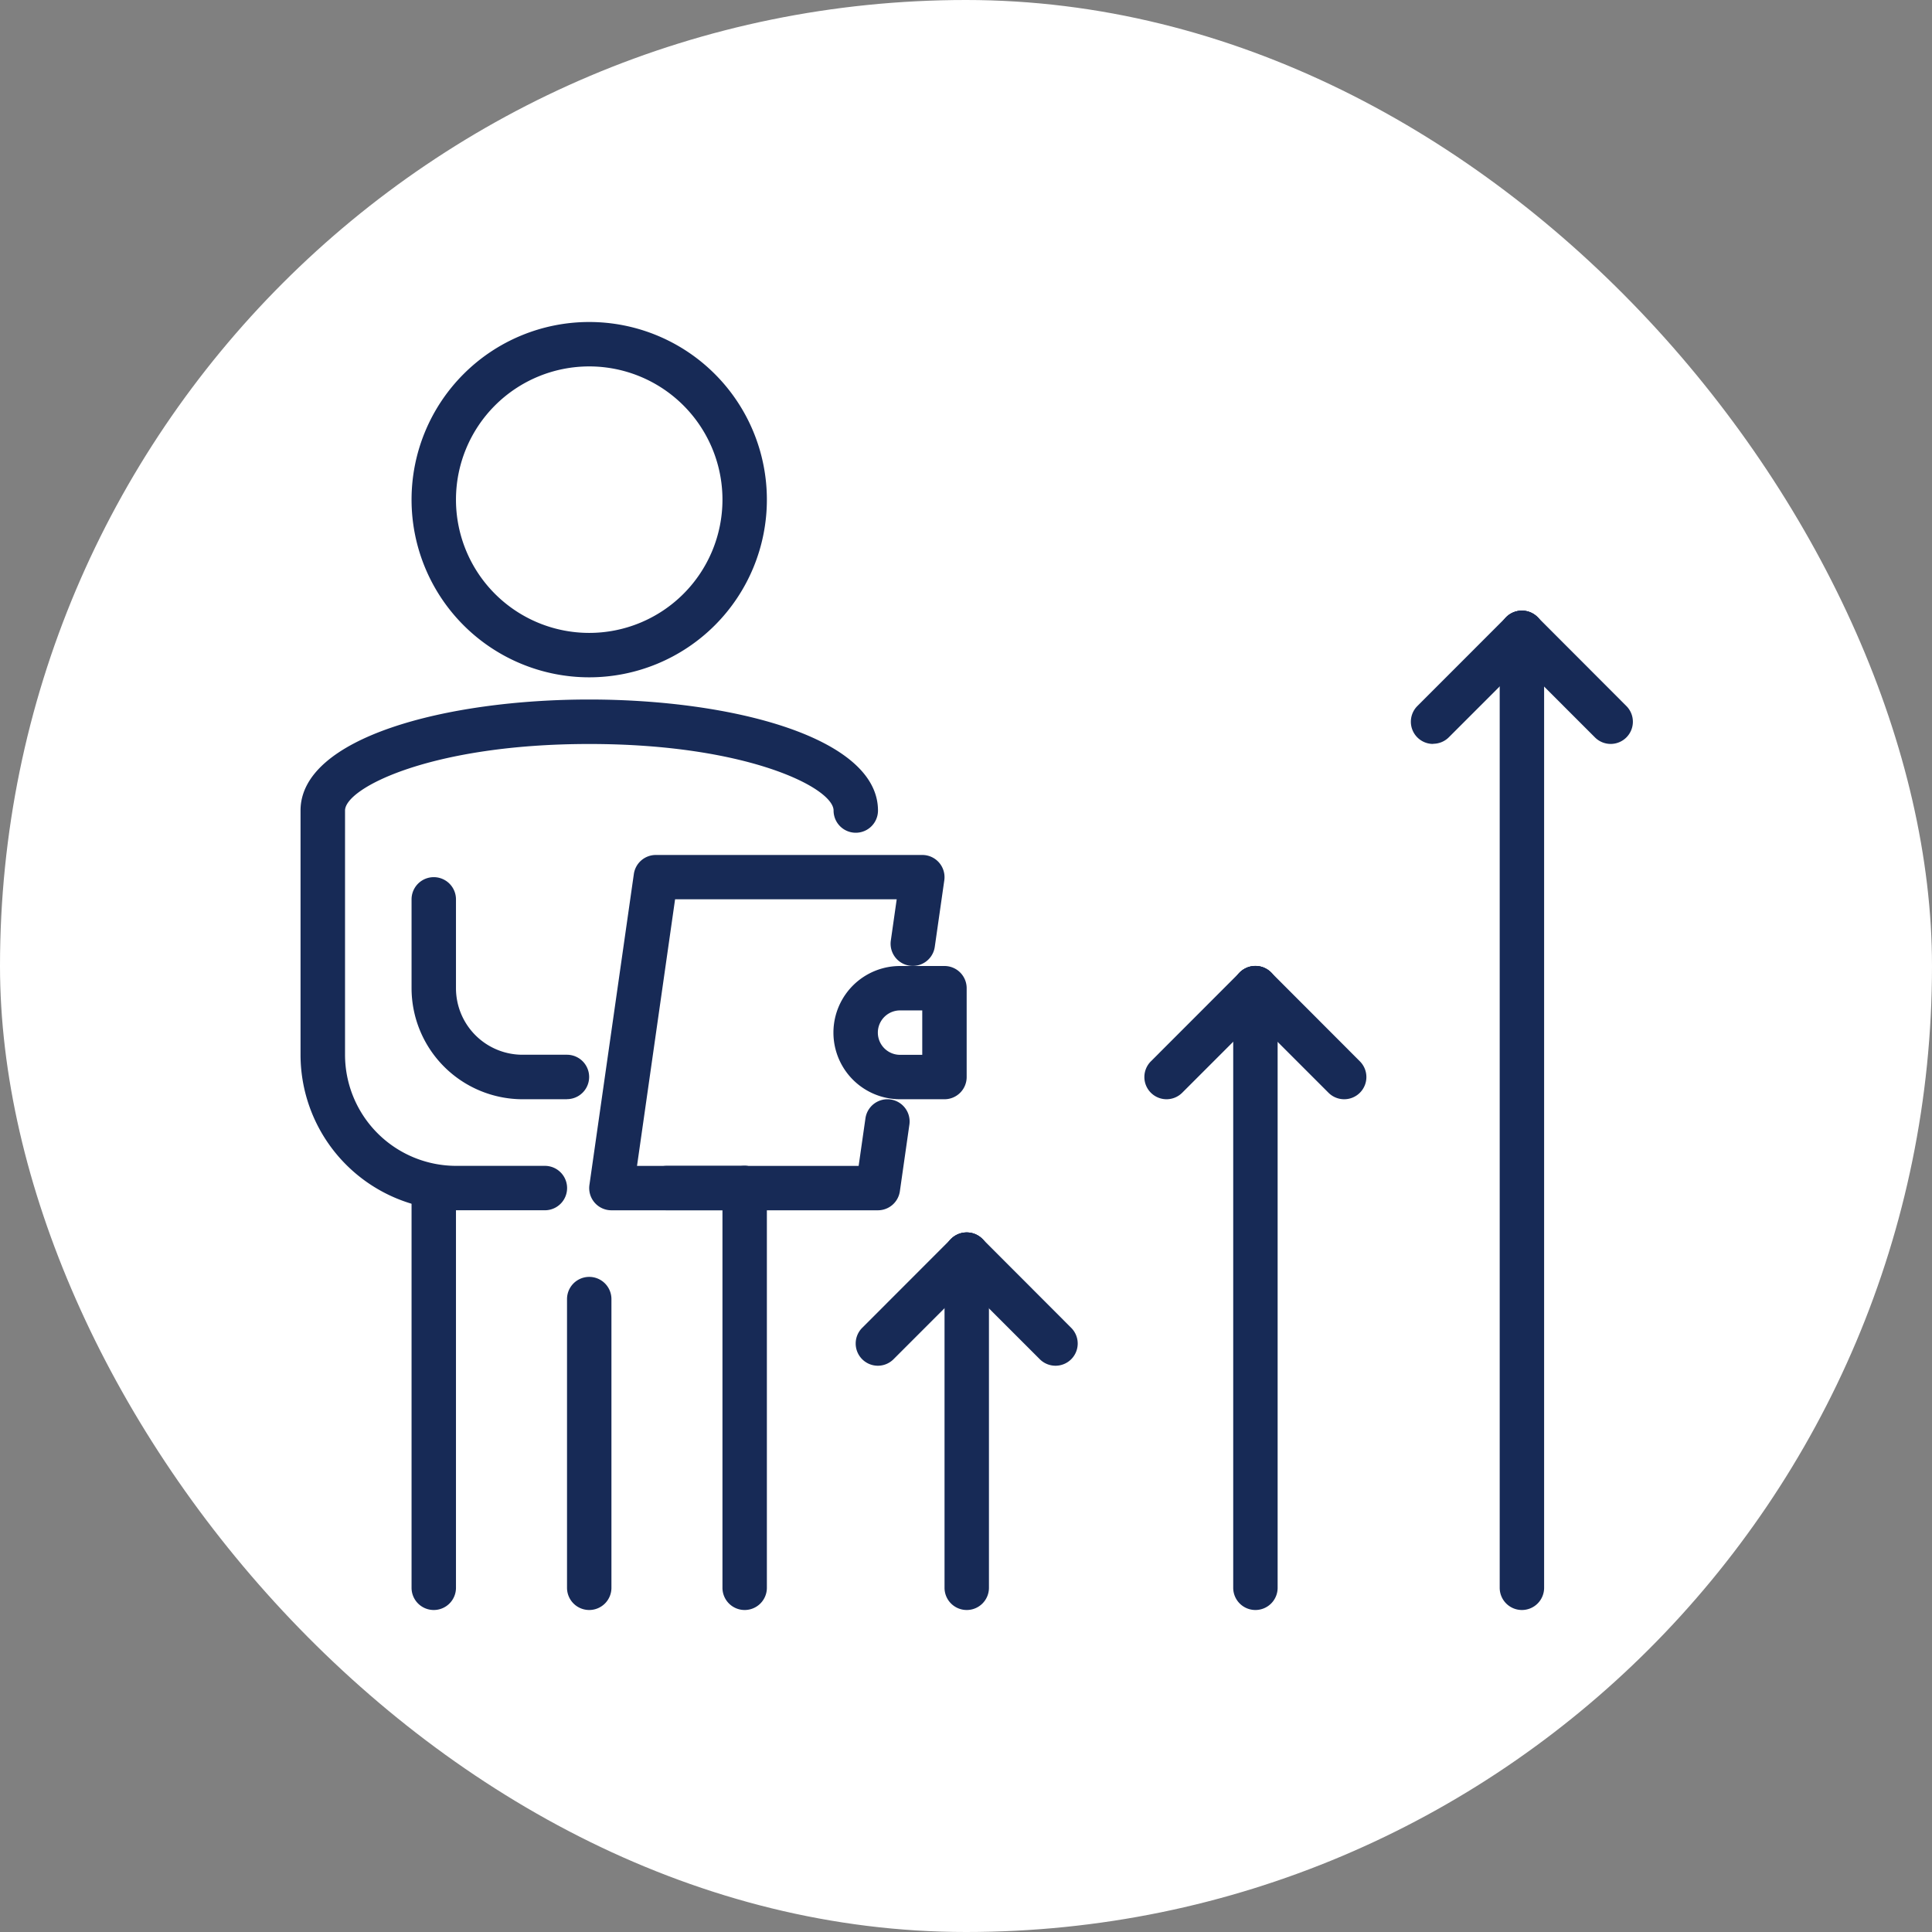
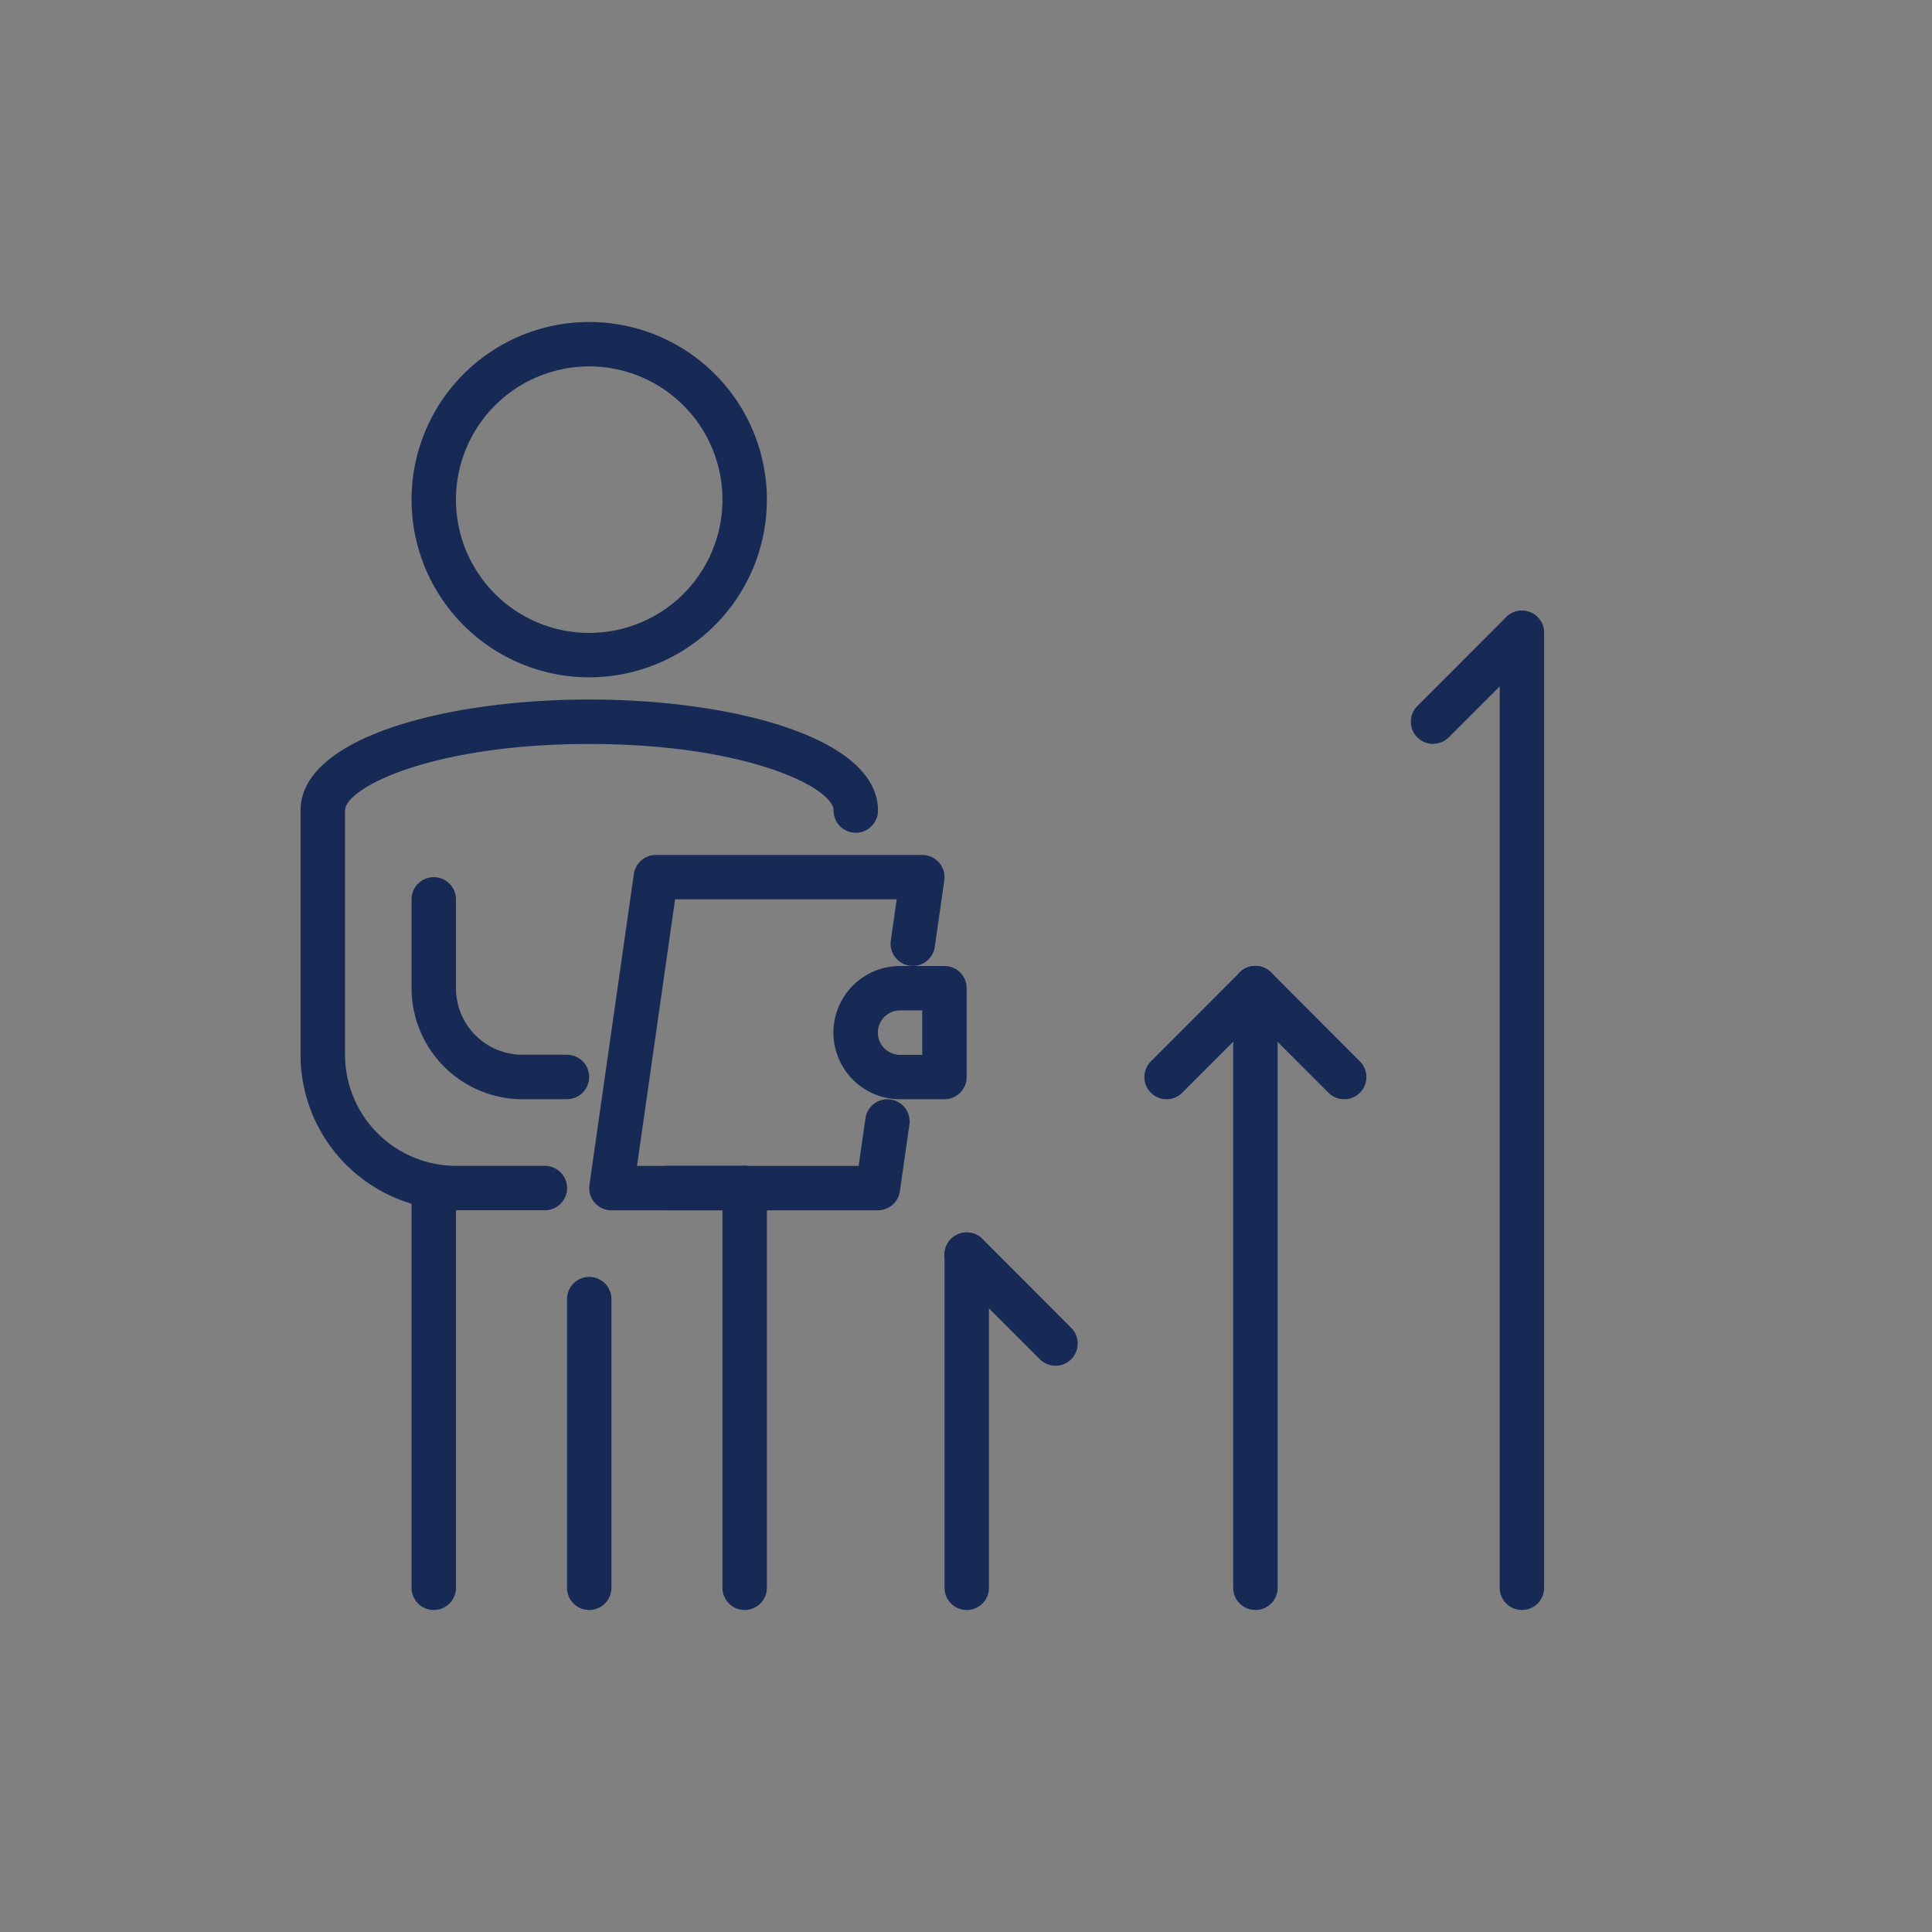
<svg xmlns="http://www.w3.org/2000/svg" width="90" height="90" viewBox="0 0 90 90">
  <rect x="0" y="0" width="90" height="90" fill="#808080" stroke="none" />
  <g id="Groupe_13901" data-name="Groupe 13901" transform="translate(-23)">
-     <rect id="Rectangle_5743" data-name="Rectangle 5743" width="90" height="90" rx="45" transform="translate(23)" fill="#fff" />
    <g id="hommes-daffaires" transform="translate(35 12)">
      <path id="Tracé_10081" data-name="Tracé 10081" d="M15.276,19.552a8.276,8.276,0,1,1,8.276-8.276,8.276,8.276,0,0,1-8.276,8.276Zm0-14.483a6.207,6.207,0,1,0,6.207,6.207,6.207,6.207,0,0,0-6.207-6.207Z" transform="translate(0.172 0)" fill="#172a56" />
      <path id="Tracé_10082" data-name="Tracé 10082" d="M8.034,61.69A1.034,1.034,0,0,1,7,60.655V42.034a1.034,1.034,0,0,1,2.069,0V60.655A1.034,1.034,0,0,1,8.034,61.69Z" transform="translate(0.172 1.31)" fill="#172a56" />
      <path id="Tracé_10083" data-name="Tracé 10083" d="M15.034,61.517A1.034,1.034,0,0,1,14,60.483V47.034a1.034,1.034,0,1,1,2.069,0V60.483A1.034,1.034,0,0,1,15.034,61.517Z" transform="translate(0.414 1.483)" fill="#172a56" />
      <path id="Tracé_10084" data-name="Tracé 10084" d="M22.034,61.69A1.034,1.034,0,0,1,21,60.655V42.034a1.034,1.034,0,0,1,2.069,0V60.655A1.034,1.034,0,0,1,22.034,61.69Z" transform="translate(0.655 1.31)" fill="#172a56" />
      <path id="Tracé_10085" data-name="Tracé 10085" d="M13.379,43.793H9.241A7.25,7.25,0,0,1,2,36.552V25.172C2,21.776,8.766,20,15.448,20S28.9,21.776,28.9,25.172a1.034,1.034,0,1,1-2.069,0c0-1.053-4.017-3.1-11.379-3.1s-11.379,2.05-11.379,3.1V36.552a5.179,5.179,0,0,0,5.172,5.172h4.138a1.034,1.034,0,0,1,0,2.069Z" transform="translate(0 0.586)" fill="#172a56" />
      <path id="Tracé_10086" data-name="Tracé 10086" d="M14.241,38.345H12.172A5.179,5.179,0,0,1,7,33.172V29.034a1.034,1.034,0,1,1,2.069,0v4.138a3.1,3.1,0,0,0,3.1,3.1h2.069a1.034,1.034,0,1,1,0,2.069Z" transform="translate(0.172 0.862)" fill="#172a56" />
      <path id="Tracé_10087" data-name="Tracé 10087" d="M22.155,43.069H18.534a1.034,1.034,0,1,1,0-2.069h3.621a1.034,1.034,0,1,1,0,2.069Z" transform="translate(0.534 1.31)" fill="#172a56" />
      <path id="Tracé_10088" data-name="Tracé 10088" d="M28.448,43.552H16.034A1.034,1.034,0,0,1,15.01,42.37l2.069-14.483A1.034,1.034,0,0,1,18.1,27H30.517a1.034,1.034,0,0,1,1.024,1.181l-.444,3.1a1.034,1.034,0,1,1-2.047-.294l.274-1.922H19L17.227,41.483H27.551l.317-2.216a1.034,1.034,0,1,1,2.047.294l-.443,3.1A1.034,1.034,0,0,1,28.448,43.552Z" transform="translate(0.448 0.828)" fill="#172a56" />
      <path id="Tracé_10089" data-name="Tracé 10089" d="M31.172,38.207H29.1A3.1,3.1,0,0,1,29.1,32h2.069a1.034,1.034,0,0,1,1.034,1.034v4.138A1.034,1.034,0,0,1,31.172,38.207ZM29.1,34.069a1.034,1.034,0,1,0,0,2.069h1.034V34.069Z" transform="translate(0.828 1)" fill="#172a56" />
-       <path id="Tracé_10090" data-name="Tracé 10090" d="M28.034,50.207a1.034,1.034,0,0,1-.731-1.766L31.441,44.3A1.034,1.034,0,1,1,32.9,45.766L28.766,49.9A1.034,1.034,0,0,1,28.034,50.207Z" transform="translate(0.862 1.414)" fill="#172a56" />
      <path id="Tracé_10091" data-name="Tracé 10091" d="M32.034,61.586A1.034,1.034,0,0,1,31,60.552V45.034a1.034,1.034,0,1,1,2.069,0V60.552A1.034,1.034,0,0,1,32.034,61.586Z" transform="translate(1 1.414)" fill="#172a56" />
      <path id="Tracé_10092" data-name="Tracé 10092" d="M36.172,50.207a1.034,1.034,0,0,1-.731-.3L31.3,45.766A1.034,1.034,0,1,1,32.766,44.3L36.9,48.441a1.034,1.034,0,0,1-.731,1.766Z" transform="translate(1 1.414)" fill="#172a56" />
      <path id="Tracé_10093" data-name="Tracé 10093" d="M49.172,38.207a1.034,1.034,0,0,1-.731-.3L44.3,33.766A1.034,1.034,0,1,1,45.766,32.3L49.9,36.441a1.034,1.034,0,0,1-.731,1.766Z" transform="translate(1.448 1)" fill="#172a56" />
      <path id="Tracé_10094" data-name="Tracé 10094" d="M41.034,38.207a1.034,1.034,0,0,1-.731-1.766L44.441,32.3A1.034,1.034,0,1,1,45.9,33.766L41.766,37.9A1.035,1.035,0,0,1,41.034,38.207Z" transform="translate(1.31 1)" fill="#172a56" />
      <path id="Tracé_10095" data-name="Tracé 10095" d="M45.034,62A1.034,1.034,0,0,1,44,60.966V33.034a1.034,1.034,0,1,1,2.069,0V60.966A1.034,1.034,0,0,1,45.034,62Z" transform="translate(1.448 1)" fill="#172a56" />
-       <path id="Tracé_10096" data-name="Tracé 10096" d="M61.172,22.207a1.034,1.034,0,0,1-.731-.3L56.3,17.766A1.034,1.034,0,1,1,57.766,16.3L61.9,20.441a1.034,1.034,0,0,1-.731,1.766Z" transform="translate(1.862 0.448)" fill="#172a56" />
      <path id="Tracé_10097" data-name="Tracé 10097" d="M53.034,22.207a1.034,1.034,0,0,1-.731-1.766L56.441,16.3A1.034,1.034,0,1,1,57.9,17.766L53.766,21.9a1.034,1.034,0,0,1-.731.3Z" transform="translate(1.724 0.448)" fill="#172a56" />
      <path id="Tracé_10098" data-name="Tracé 10098" d="M57.034,62.552A1.034,1.034,0,0,1,56,61.517V17.034a1.034,1.034,0,1,1,2.069,0V61.517A1.034,1.034,0,0,1,57.034,62.552Z" transform="translate(1.862 0.448)" fill="#172a56" />
    </g>
  </g>
</svg>